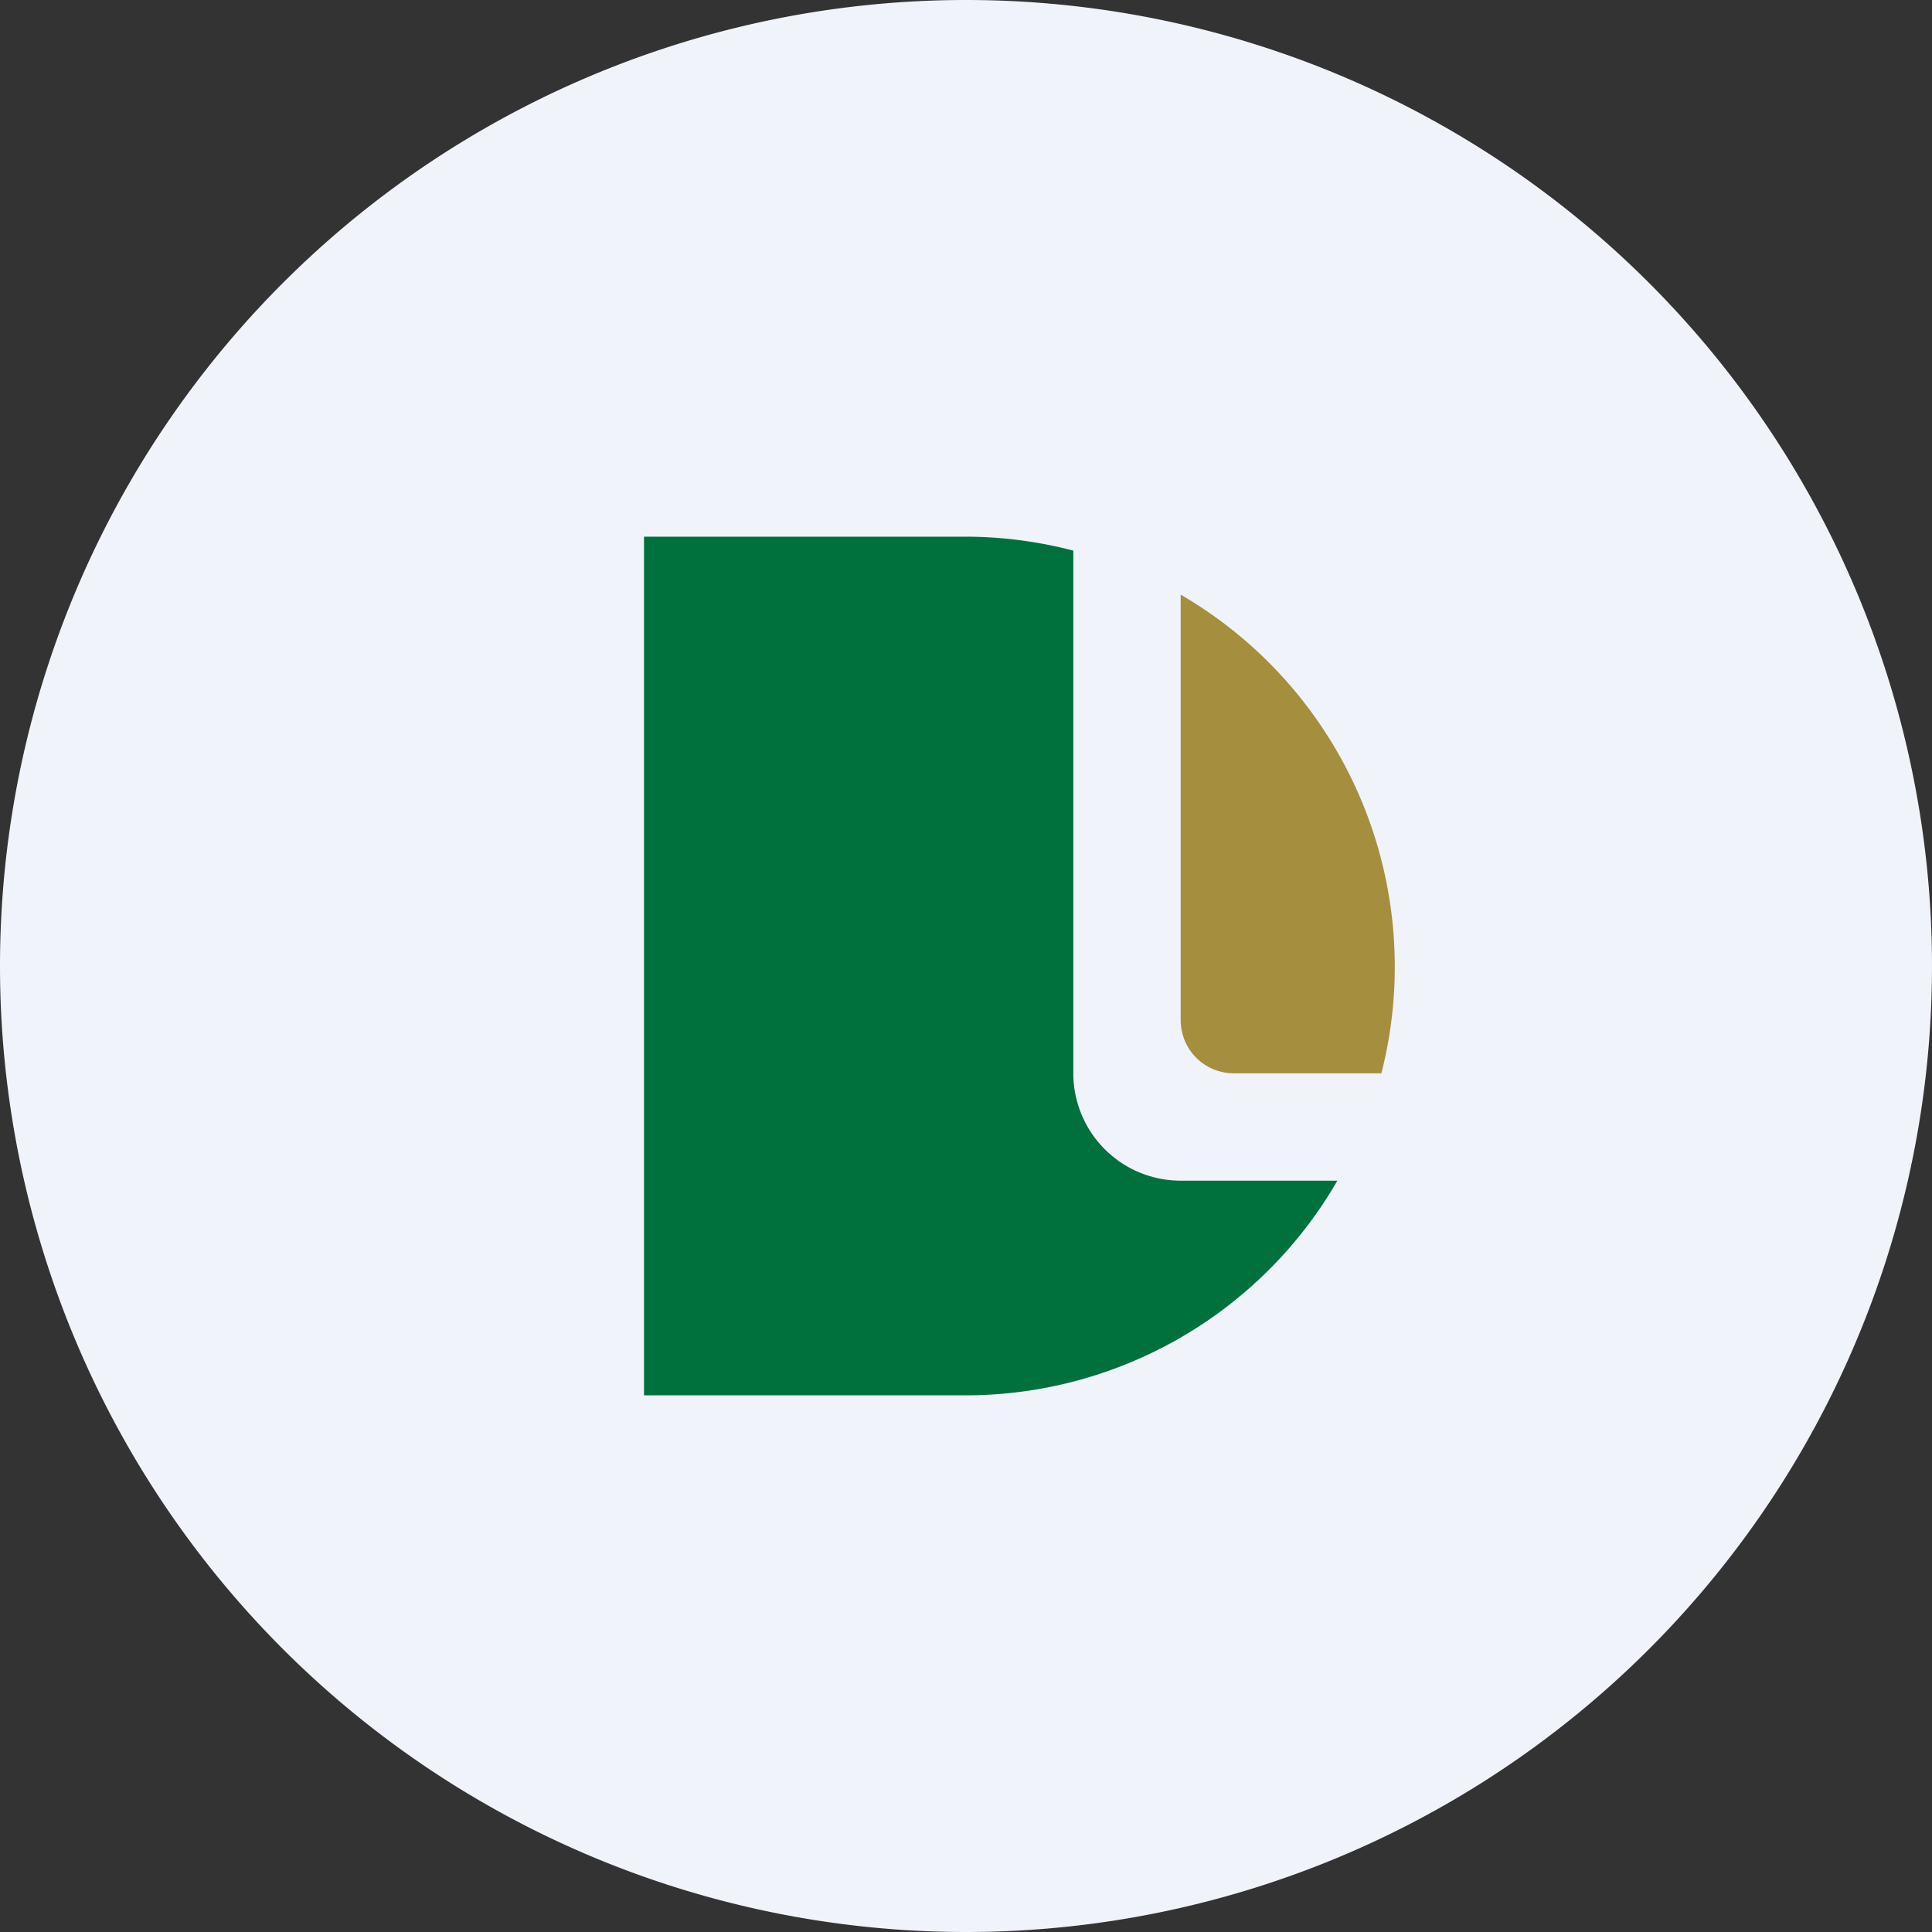
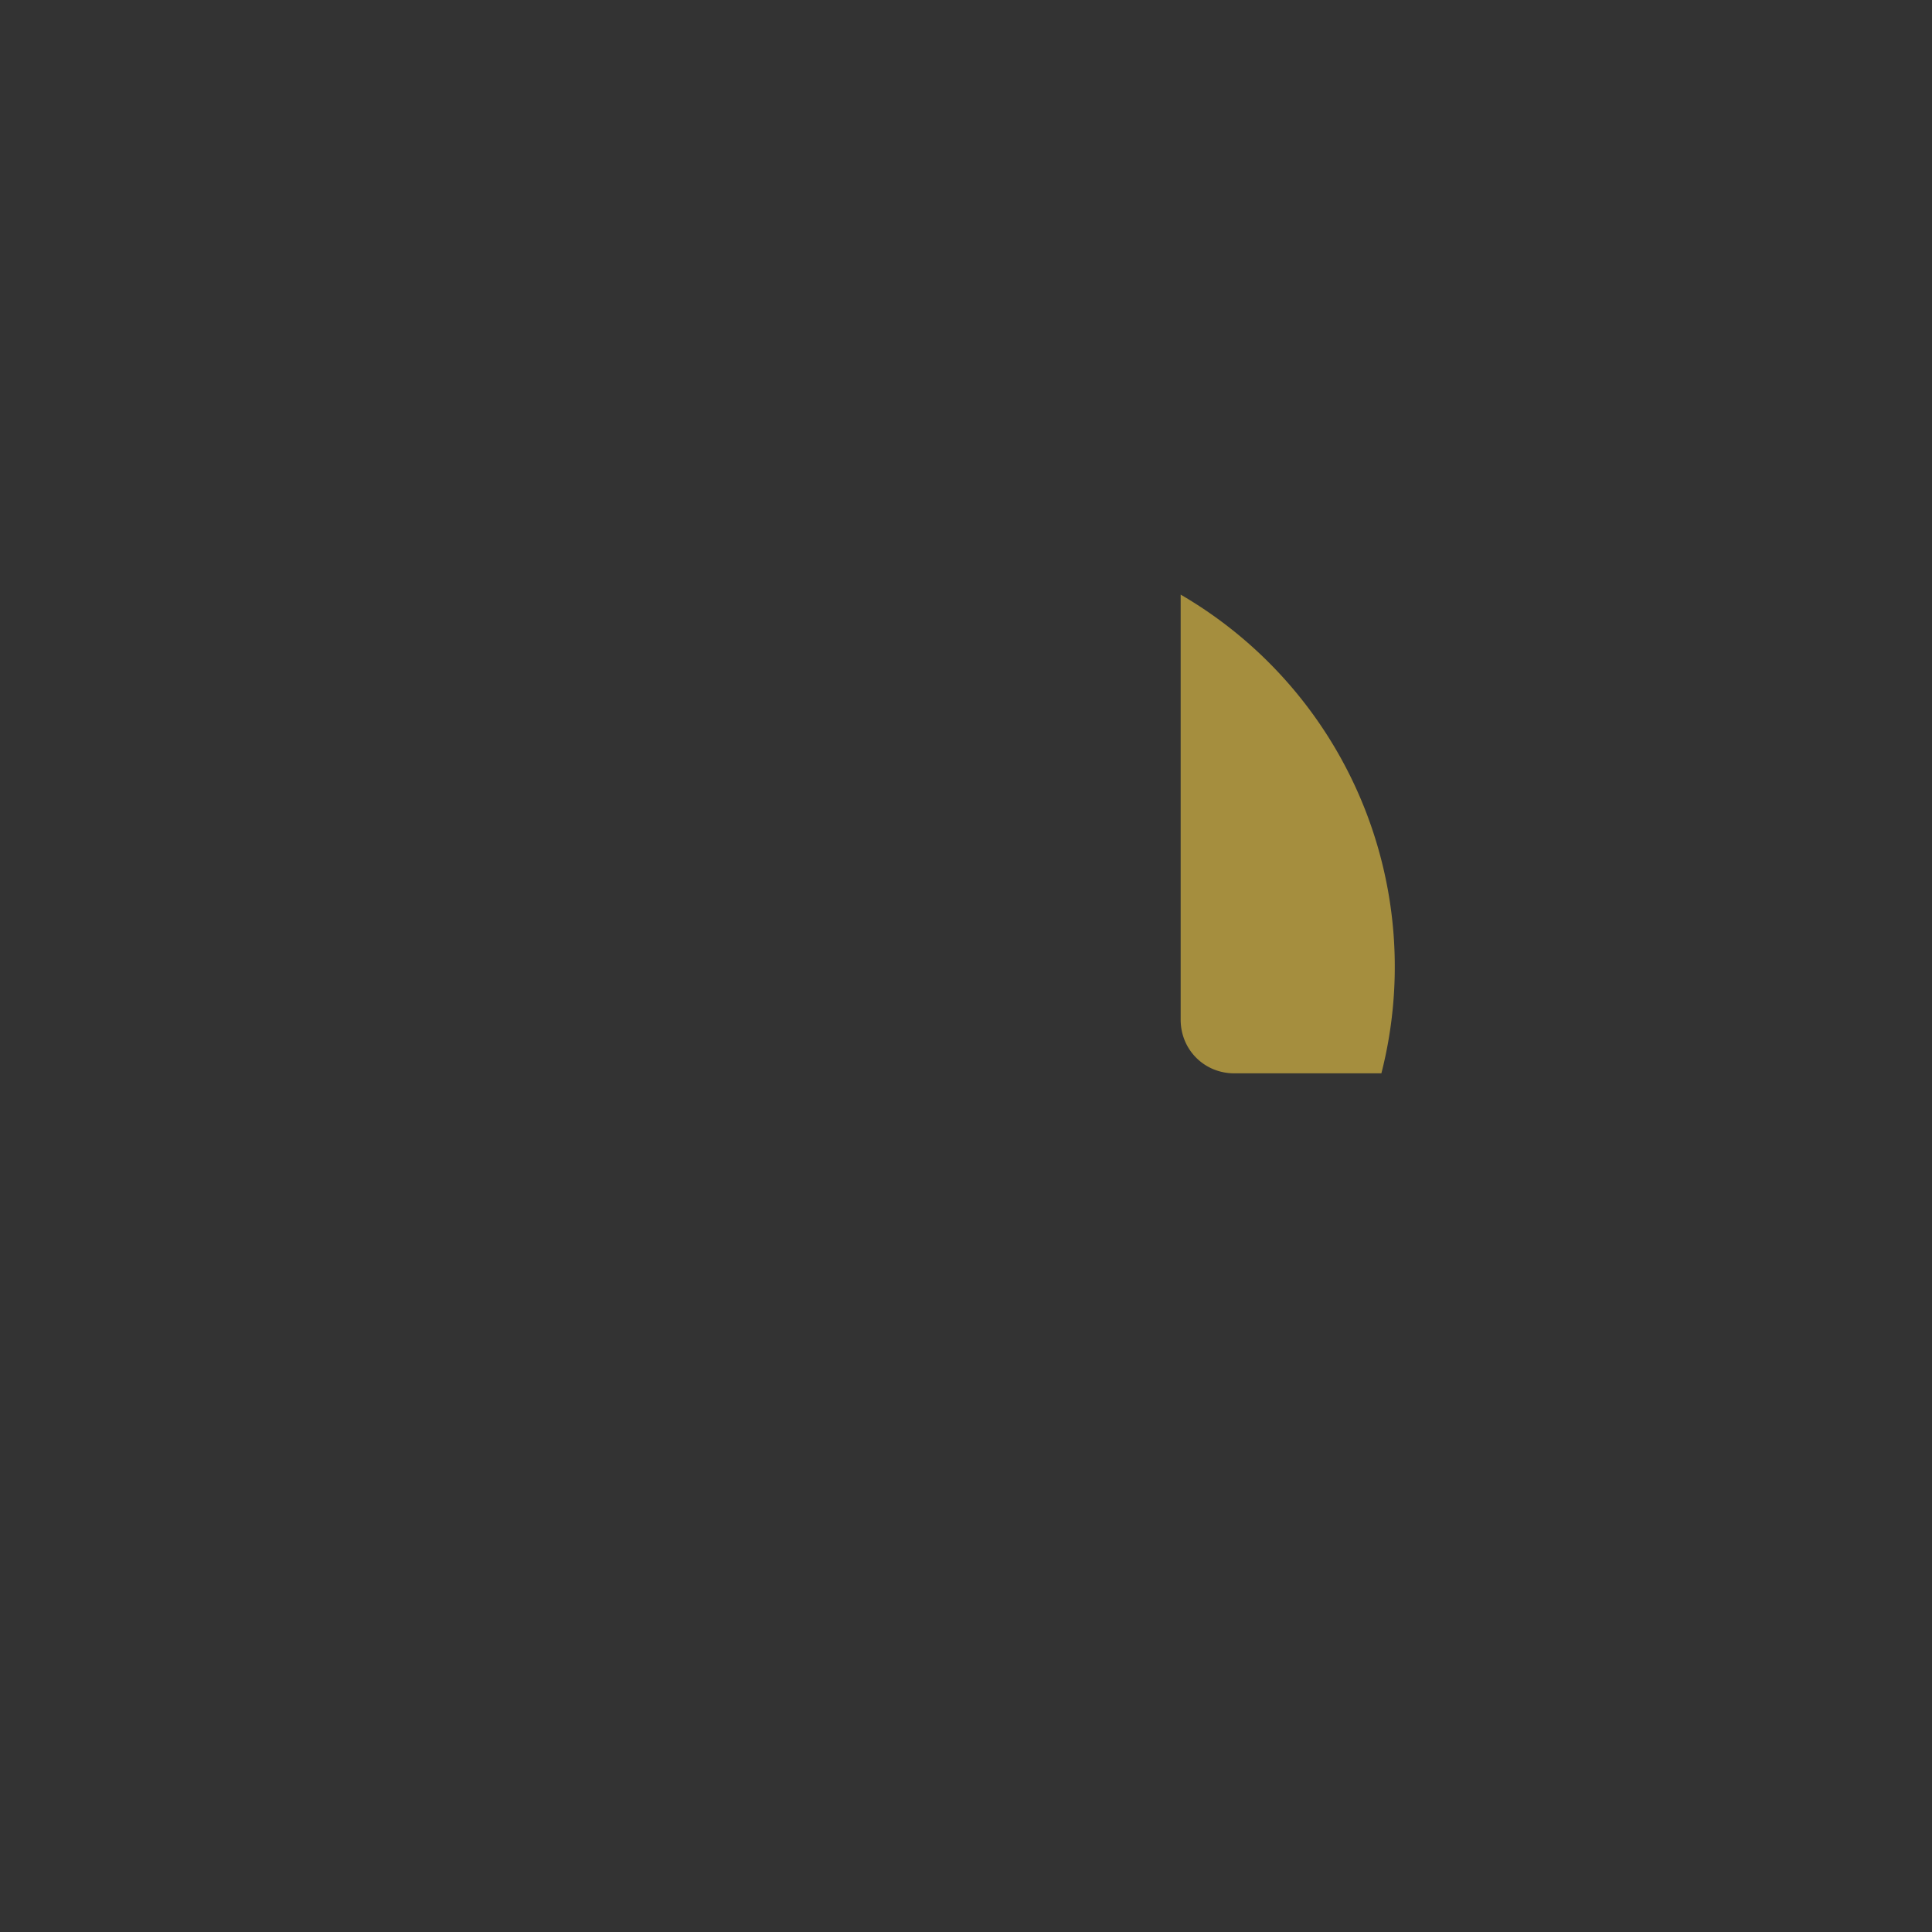
<svg xmlns="http://www.w3.org/2000/svg" width="18" height="18">
  <rect width="100%" height="100%" fill="#333333" stroke="none" />
-   <path d="M0 9a9 9 0 1118 0A9 9 0 010 9z" fill="#F0F3FA" />
-   <path d="M10 5.13A4 4 0 009 5H6v8h3a4 4 0 003.46-2H11a1 1 0 01-1-1V5.13z" fill="#00713D" />
  <path d="M12.87 10A4.01 4.01 0 0011 5.54V9.5c0 .28.22.5.5.5h1.37z" fill="#A58E3E" />
</svg>